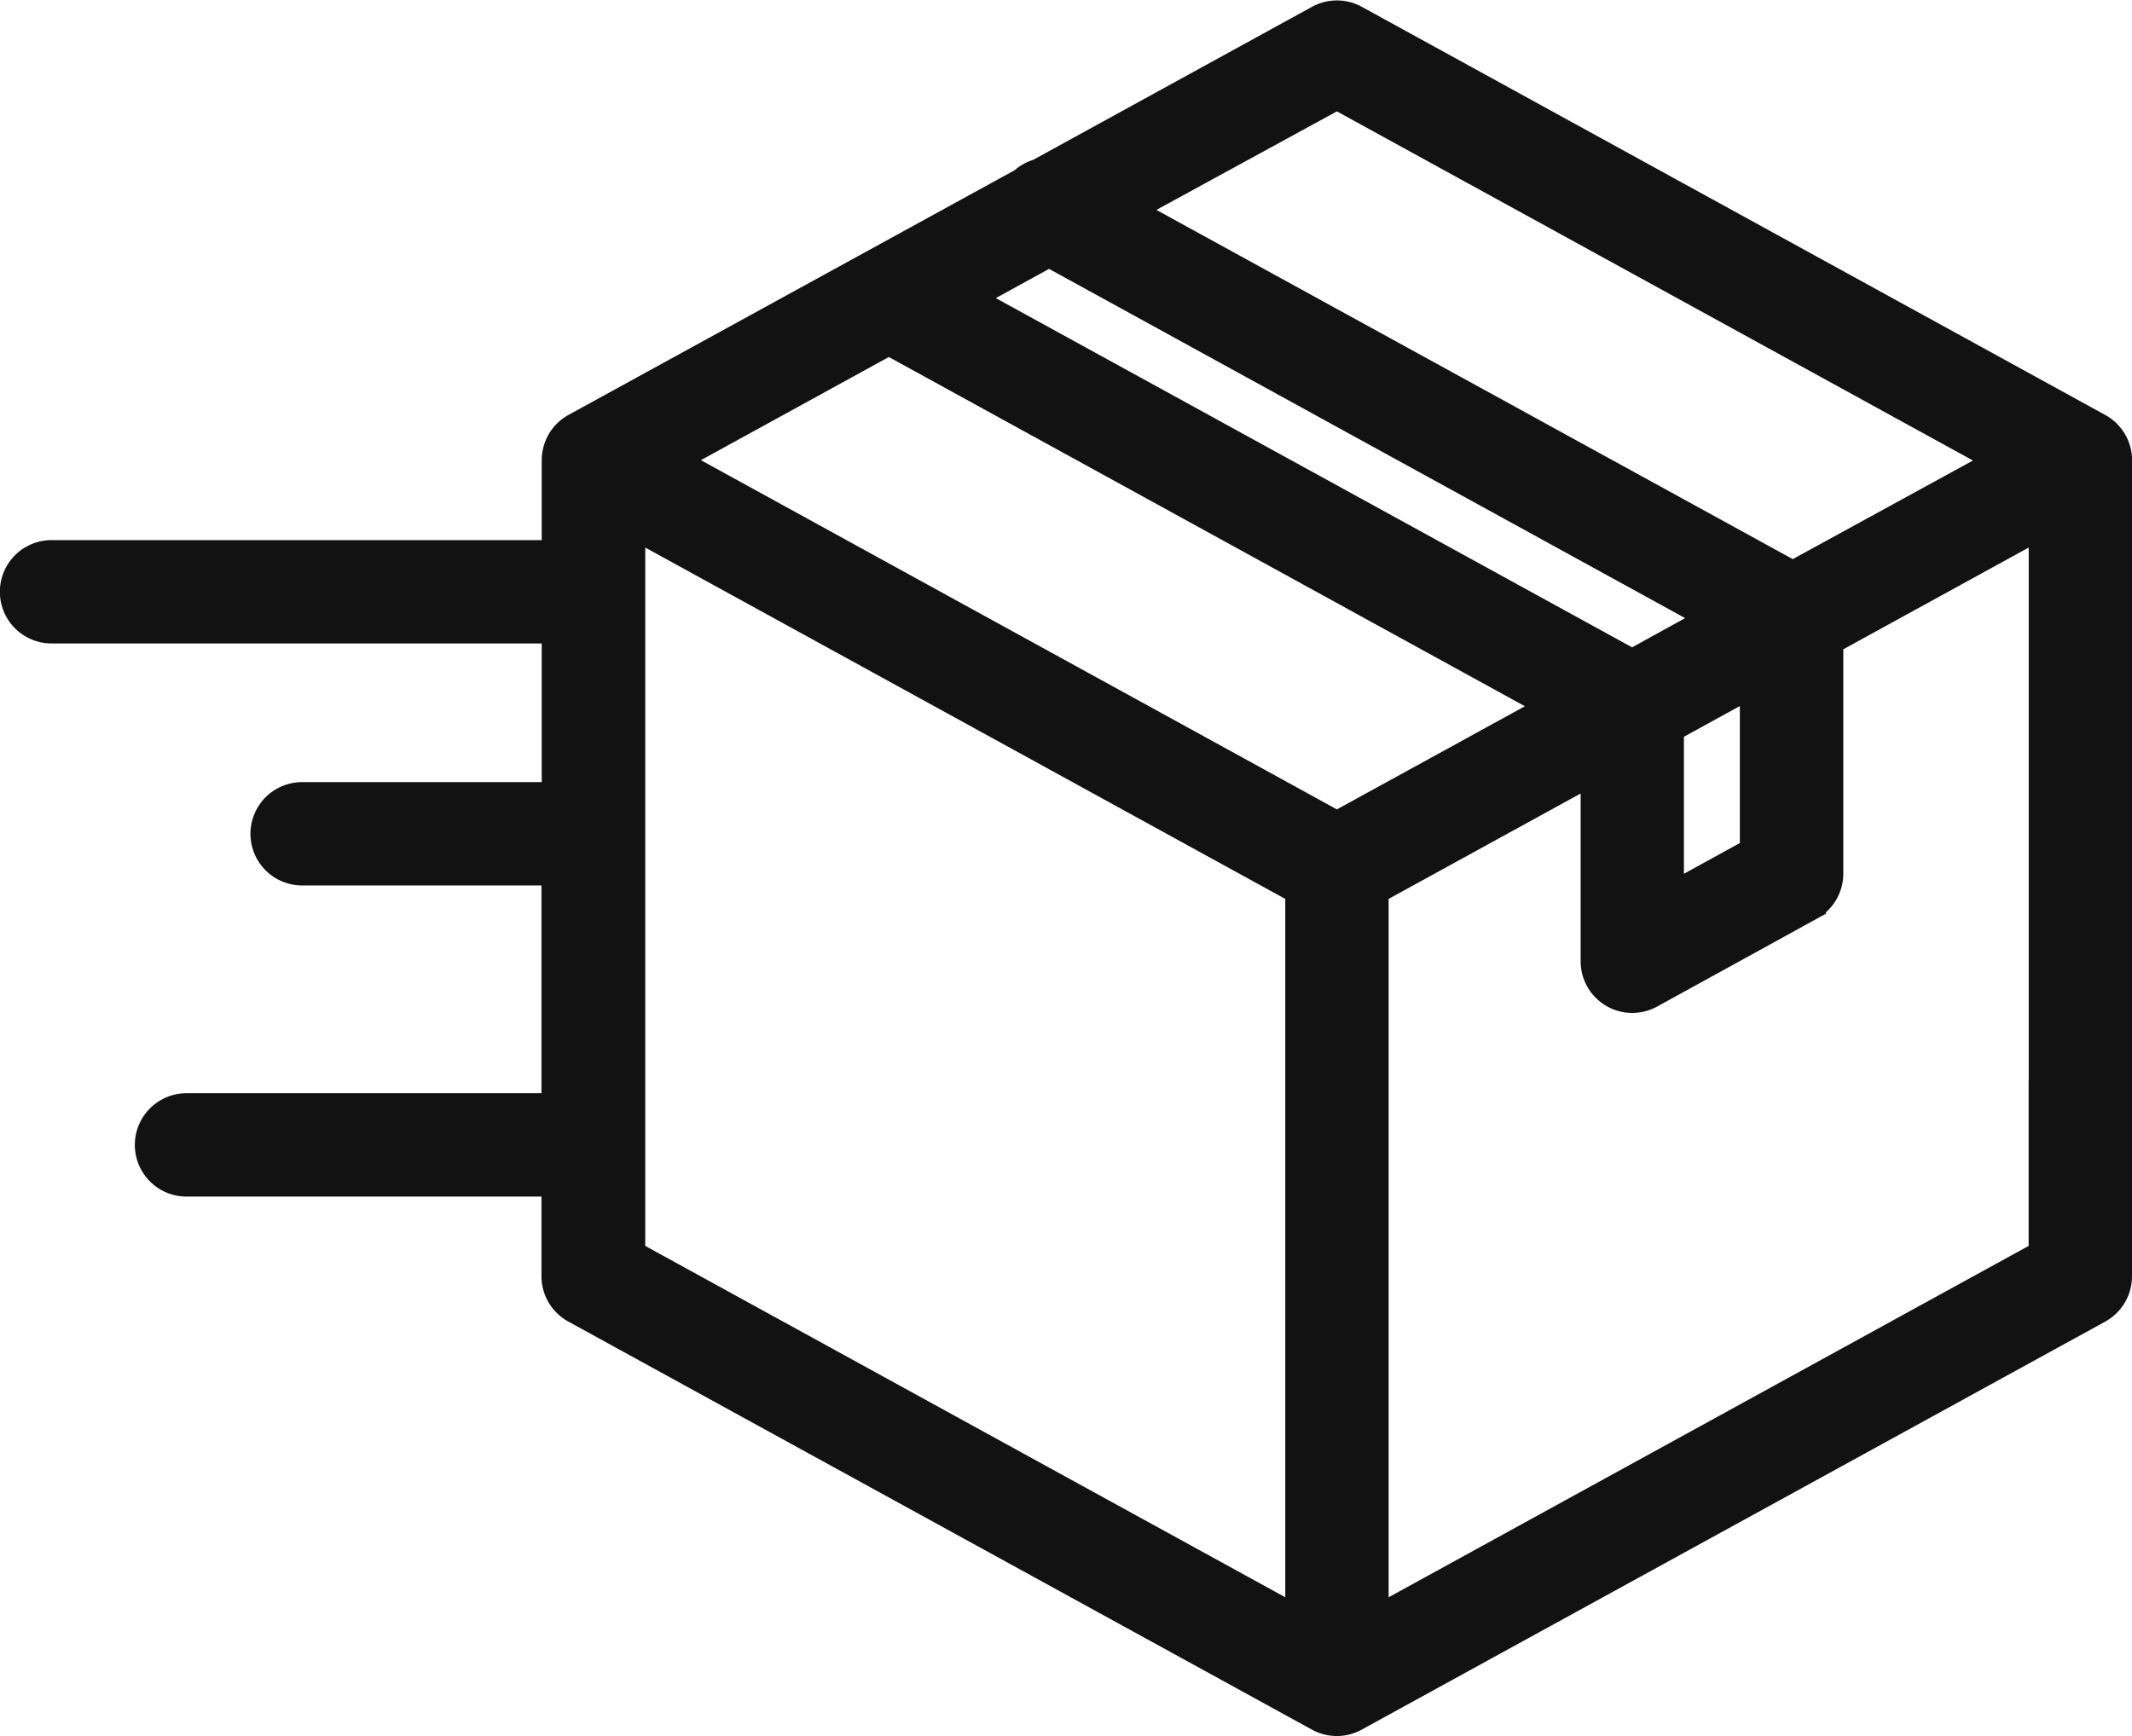
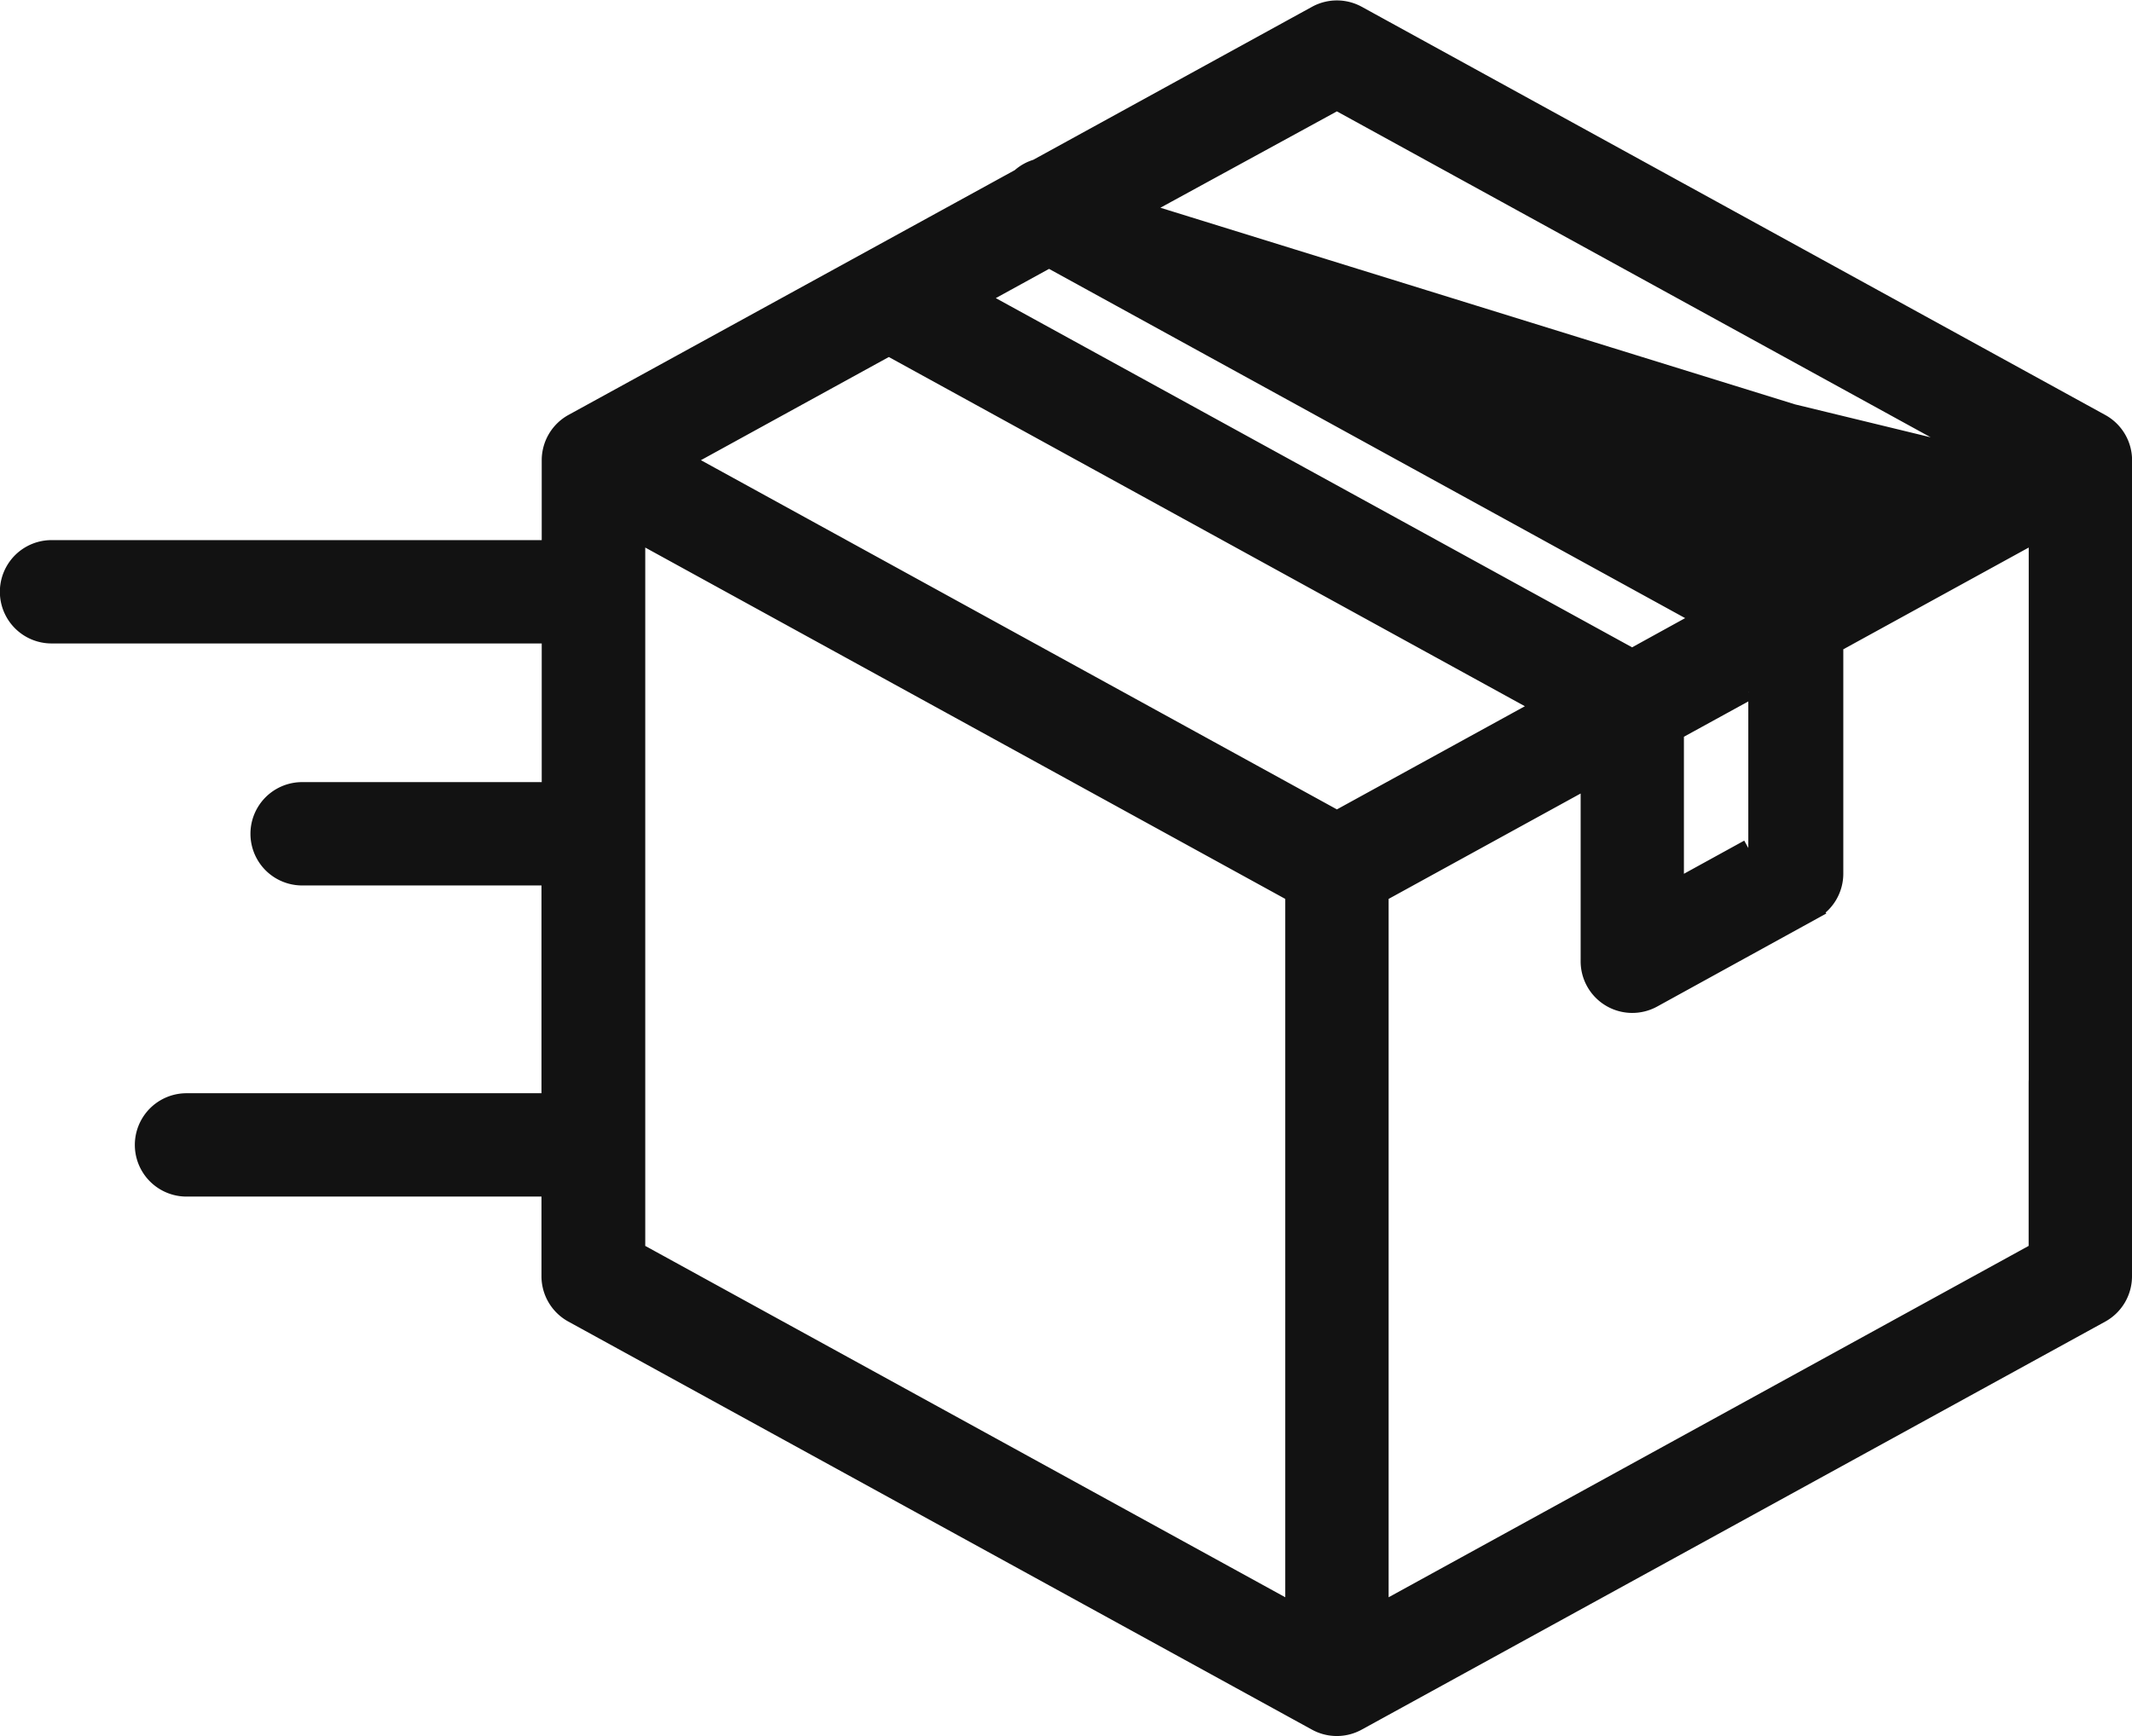
<svg xmlns="http://www.w3.org/2000/svg" width="25.227" height="20.548" viewBox="0 0 25.227 20.548">
  <g id="delivery" transform="translate(-1.002 0.104)">
-     <path id="Path_36582" data-name="Path 36582" d="M47.386,4.894,38.59.064a.512.512,0,0,0-.492,0L34.79,1.88a.513.513,0,0,0-.2.112L29.3,4.894a.512.512,0,0,0-.265.448V6.388h-5.9a.511.511,0,0,0,0,1.023h5.9V9.252H26.1a.511.511,0,0,0,0,1.023h2.932v2.659h-4.3a.511.511,0,1,0,0,1.023h4.3V15a.512.512,0,0,0,.265.448l8.8,4.83a.511.511,0,0,0,.492,0l8.8-4.83A.512.512,0,0,0,47.652,15v-2.29a.511.511,0,1,0-1.023,0V14.7l-7.773,4.268V10.475l2.472-1.357v2.154a.511.511,0,0,0,.758.448l1.885-1.037a.511.511,0,0,0,.265-.448V7.521l2.394-1.314v7.239a.511.511,0,1,0,1.023,0v-8.1A.512.512,0,0,0,47.386,4.894ZM37.833,18.968,30.06,14.7V6.207l7.773,4.268Zm.511-9.379L30.611,5.342l2.431-1.335,7.734,4.247Zm3.493-1.918L34.1,3.424l.838-.46,7.734,4.247Zm1.375,2.261-.862.474V8.556l.862-.473Zm.526-3.305L36,2.38,38.344,1.1l7.734,4.246Zm0,0" transform="translate(-21.523 0)" fill="#121212" stroke="#121212" stroke-width="0.2" />
+     <path id="Path_36582" data-name="Path 36582" d="M47.386,4.894,38.59.064a.512.512,0,0,0-.492,0L34.79,1.88a.513.513,0,0,0-.2.112L29.3,4.894a.512.512,0,0,0-.265.448V6.388h-5.9a.511.511,0,0,0,0,1.023h5.9V9.252H26.1a.511.511,0,0,0,0,1.023h2.932v2.659h-4.3a.511.511,0,1,0,0,1.023h4.3V15a.512.512,0,0,0,.265.448l8.8,4.83a.511.511,0,0,0,.492,0l8.8-4.83A.512.512,0,0,0,47.652,15v-2.29a.511.511,0,1,0-1.023,0V14.7l-7.773,4.268V10.475l2.472-1.357v2.154a.511.511,0,0,0,.758.448l1.885-1.037a.511.511,0,0,0,.265-.448V7.521l2.394-1.314v7.239a.511.511,0,1,0,1.023,0v-8.1A.512.512,0,0,0,47.386,4.894ZM37.833,18.968,30.06,14.7V6.207l7.773,4.268Zm.511-9.379L30.611,5.342l2.431-1.335,7.734,4.247Zm3.493-1.918L34.1,3.424l.838-.46,7.734,4.247Zm1.375,2.261-.862.474V8.556l.862-.473m.526-3.305L36,2.38,38.344,1.1l7.734,4.246Zm0,0" transform="translate(-21.523 0)" fill="#121212" stroke="#121212" stroke-width="0.2" />
  </g>
</svg>